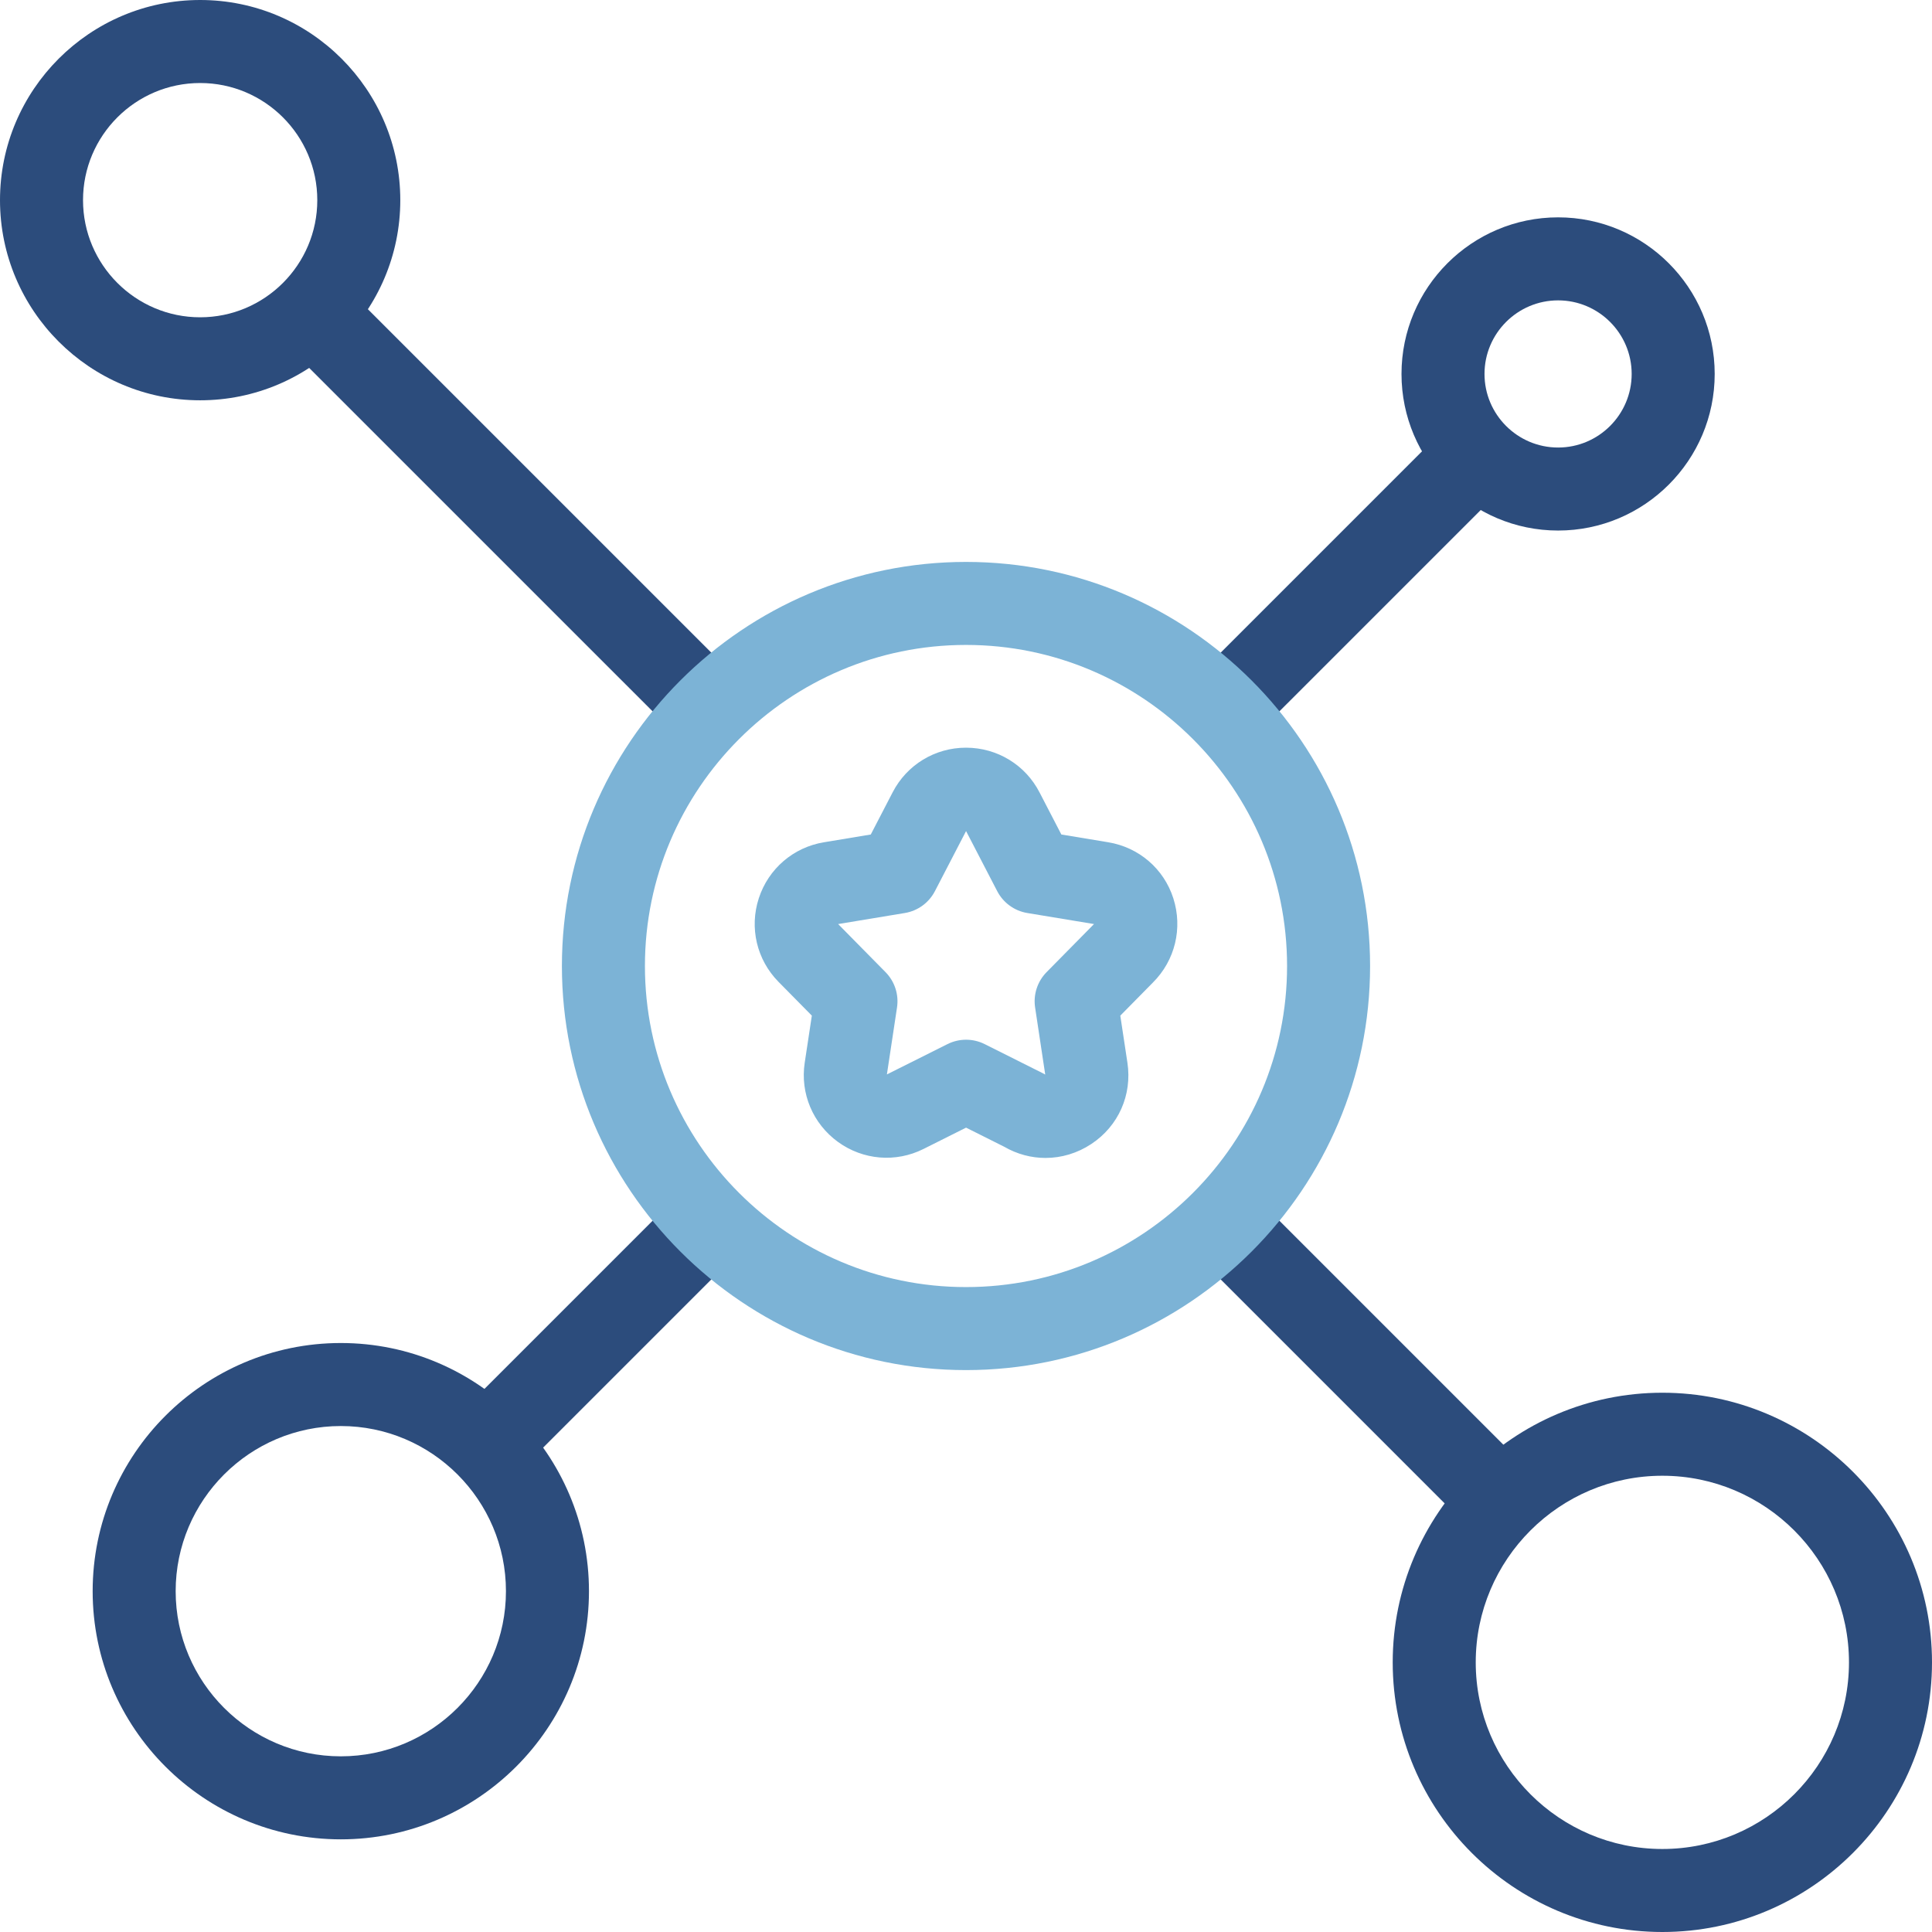
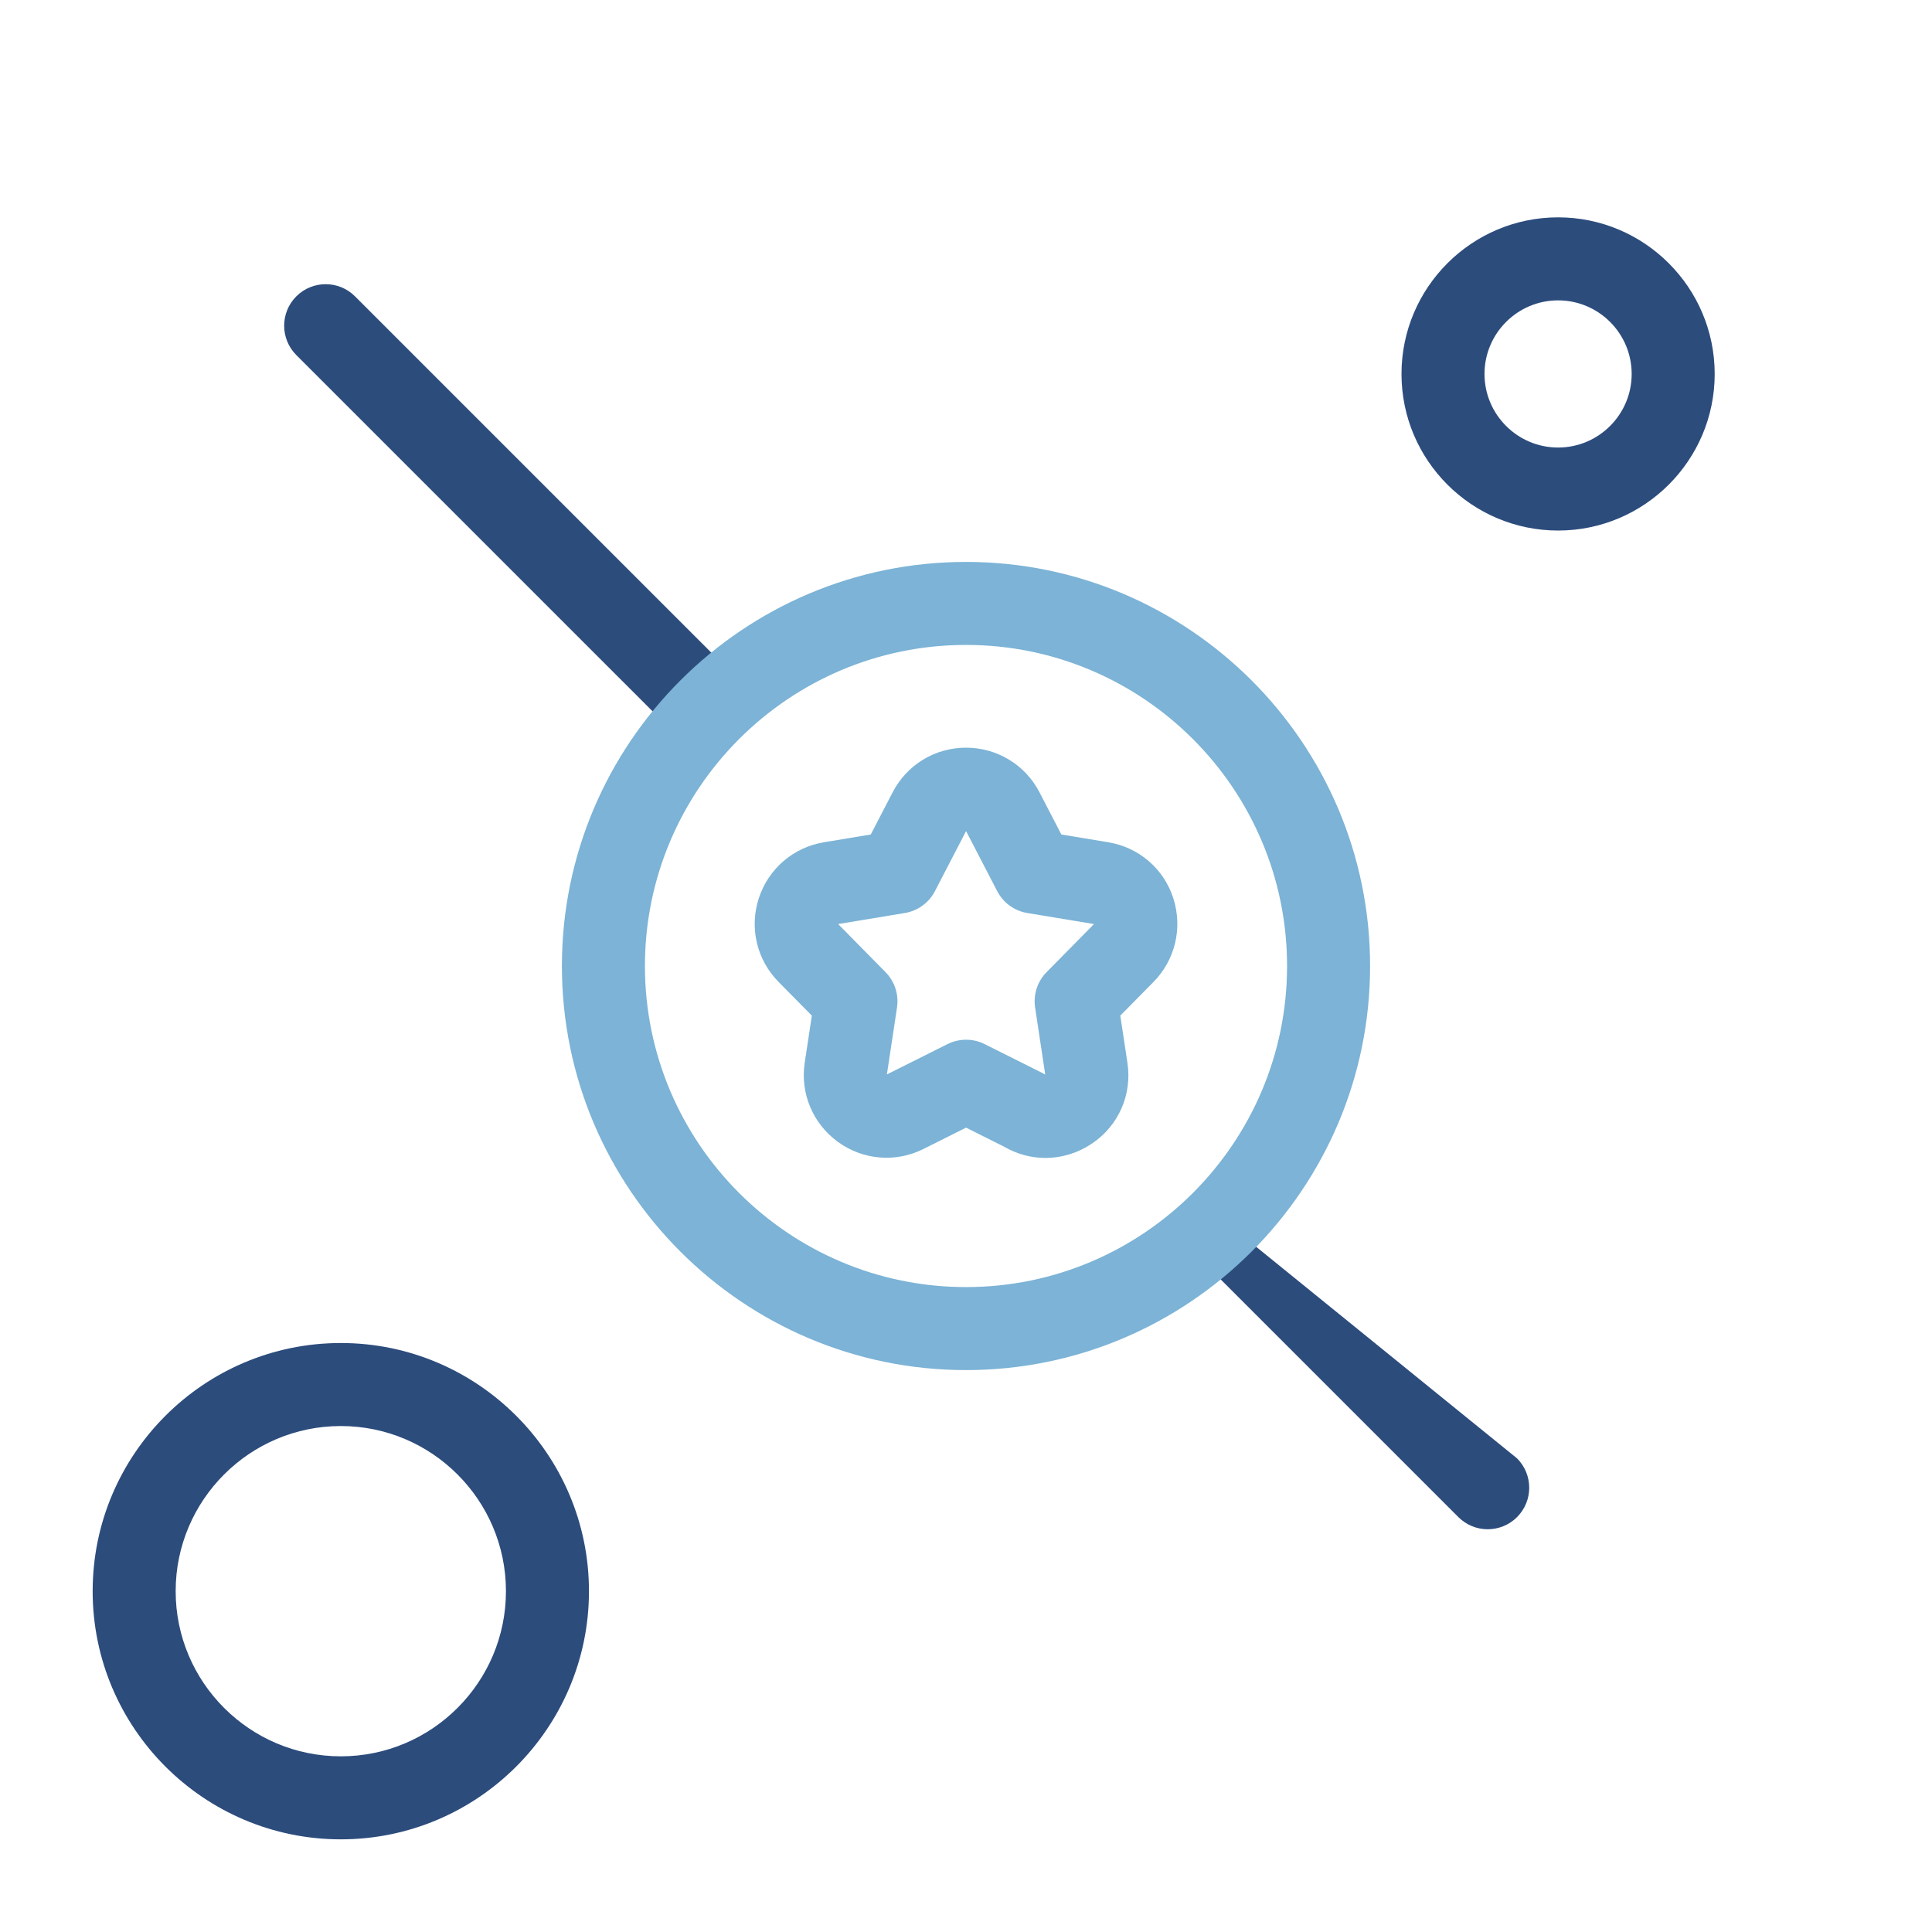
<svg xmlns="http://www.w3.org/2000/svg" width="140" height="140" viewBox="0 0 140 140" fill="none">
  <g clip-path="url(#clip0_6047_30559)">
    <path d="M75.761 83.909C74.732 83.909 73.704 83.639 72.77 83.098L70.005 81.713L66.917 83.26C64.912 84.264 62.537 84.066 60.72 82.746C58.901 81.423 57.978 79.227 58.312 77.015L58.829 73.597L56.41 71.144C54.835 69.544 54.29 67.225 54.986 65.09C55.685 62.95 57.496 61.395 59.712 61.033L63.1 60.471L64.684 57.415C65.716 55.419 67.752 54.18 69.999 54.18C70.006 54.18 70.012 54.18 70.018 54.18C72.275 54.187 74.311 55.433 75.335 57.433L76.91 60.471L80.303 61.033C82.527 61.398 84.337 62.953 85.022 65.09C85.718 67.258 85.151 69.599 83.542 71.201L81.181 73.597L81.698 77.015C82.047 79.343 81.047 81.595 79.087 82.894C78.068 83.57 76.914 83.909 75.761 83.909ZM70.005 75.342C70.466 75.342 70.928 75.448 71.352 75.66L75.559 77.767C75.621 77.798 75.682 77.831 75.741 77.866L75.008 73.007C74.866 72.07 75.174 71.121 75.84 70.445L79.276 66.96L74.441 66.16C73.506 66.005 72.698 65.418 72.262 64.577L70.005 60.223L67.747 64.577C67.311 65.418 66.504 66.005 65.569 66.16L60.734 66.961L64.169 70.446C64.835 71.121 65.143 72.07 65.001 73.007L64.268 77.857L68.658 75.66C69.082 75.448 69.543 75.342 70.005 75.342Z" fill="#7CB3D6" />
-     <path d="M107.804 110.815C107.035 110.815 106.265 110.521 105.678 109.934L87.419 91.675C86.244 90.5 86.244 88.596 87.419 87.421C88.594 86.246 90.498 86.246 91.673 87.421L109.932 105.68C111.106 106.855 111.106 108.759 109.932 109.934C109.344 110.521 108.574 110.815 107.804 110.815ZM50.455 53.465C49.685 53.465 48.915 53.171 48.328 52.584L21.472 25.729C20.298 24.554 20.298 22.649 21.472 21.475C22.647 20.3 24.551 20.3 25.726 21.475L52.582 48.33C53.756 49.505 53.756 51.409 52.582 52.584C51.994 53.171 51.224 53.465 50.455 53.465Z" fill="#2C4C7C" />
-     <path d="M35.587 107.424C34.817 107.424 34.047 107.13 33.46 106.543C32.285 105.368 32.285 103.463 33.46 102.289L48.328 87.421C49.503 86.246 51.407 86.246 52.582 87.421C53.756 88.596 53.756 90.5 52.582 91.675L37.714 106.543C37.126 107.13 36.357 107.424 35.587 107.424ZM89.545 53.465C88.775 53.465 88.006 53.172 87.418 52.584C86.244 51.409 86.244 49.505 87.418 48.33L103.915 31.834C105.09 30.659 106.994 30.66 108.169 31.834C109.343 33.009 109.343 34.913 108.169 36.088L91.672 52.584C91.085 53.172 90.315 53.465 89.545 53.465Z" fill="#2C4C7C" />
+     <path d="M107.804 110.815C107.035 110.815 106.265 110.521 105.678 109.934L87.419 91.675C86.244 90.5 86.244 88.596 87.419 87.421L109.932 105.68C111.106 106.855 111.106 108.759 109.932 109.934C109.344 110.521 108.574 110.815 107.804 110.815ZM50.455 53.465C49.685 53.465 48.915 53.171 48.328 52.584L21.472 25.729C20.298 24.554 20.298 22.649 21.472 21.475C22.647 20.3 24.551 20.3 25.726 21.475L52.582 48.33C53.756 49.505 53.756 51.409 52.582 52.584C51.994 53.171 51.224 53.465 50.455 53.465Z" fill="#2C4C7C" />
    <path d="M70 99.282C53.854 99.282 40.718 86.147 40.718 70.001C40.718 53.854 53.854 40.719 70 40.719C86.146 40.719 99.282 53.855 99.282 70.001C99.282 86.147 86.146 99.282 70 99.282ZM70 46.734C57.171 46.734 46.734 57.172 46.734 70.001C46.734 82.829 57.171 93.267 70 93.267C82.829 93.267 93.266 82.83 93.266 70.001C93.266 57.172 82.829 46.734 70 46.734Z" fill="#7CB3D6" />
-     <path d="M14.504 29.007C6.506 29.007 0 22.501 0 14.504C0 6.506 6.506 0 14.504 0C22.501 0 29.007 6.506 29.007 14.504C29.007 22.501 22.501 29.007 14.504 29.007ZM14.504 6.016C9.824 6.016 6.016 9.823 6.016 14.504C6.016 19.184 9.824 22.992 14.504 22.992C19.184 22.992 22.992 19.184 22.992 14.504C22.992 9.823 19.184 6.016 14.504 6.016Z" fill="#2C4C7C" />
    <path d="M24.697 133.286C14.781 133.286 6.714 125.219 6.714 115.303C6.714 105.387 14.781 97.32 24.697 97.32C34.612 97.32 42.679 105.387 42.679 115.303C42.679 125.219 34.612 133.286 24.697 133.286ZM24.697 103.336C18.098 103.336 12.729 108.705 12.729 115.303C12.729 121.902 18.098 127.27 24.697 127.27C31.295 127.27 36.663 121.902 36.663 115.303C36.663 108.705 31.295 103.336 24.697 103.336Z" fill="#2C4C7C" />
    <path d="M112.906 38.445C106.648 38.445 101.558 33.355 101.558 27.098C101.558 20.841 106.648 15.75 112.906 15.75C119.163 15.75 124.253 20.841 124.253 27.098C124.253 33.355 119.163 38.445 112.906 38.445ZM112.906 21.766C109.965 21.766 107.573 24.158 107.573 27.098C107.573 30.038 109.965 32.43 112.906 32.43C115.846 32.43 118.237 30.038 118.237 27.098C118.237 24.158 115.846 21.766 112.906 21.766Z" fill="#2C4C7C" />
-     <path d="M120.461 140C109.687 140 100.921 131.235 100.921 120.461C100.921 109.687 109.687 100.922 120.461 100.922C131.235 100.922 140 109.687 140 120.461C140 131.235 131.235 140 120.461 140ZM120.461 106.938C113.004 106.938 106.937 113.004 106.937 120.461C106.937 127.918 113.004 133.985 120.461 133.985C127.918 133.985 133.984 127.918 133.984 120.461C133.984 113.004 127.918 106.938 120.461 106.938Z" fill="#2C4C7C" />
  </g>
  <defs>
    <clipPath id="clip0_6047_30559">
      <rect width="140" height="140" fill="white" />
    </clipPath>
  </defs>
</svg>